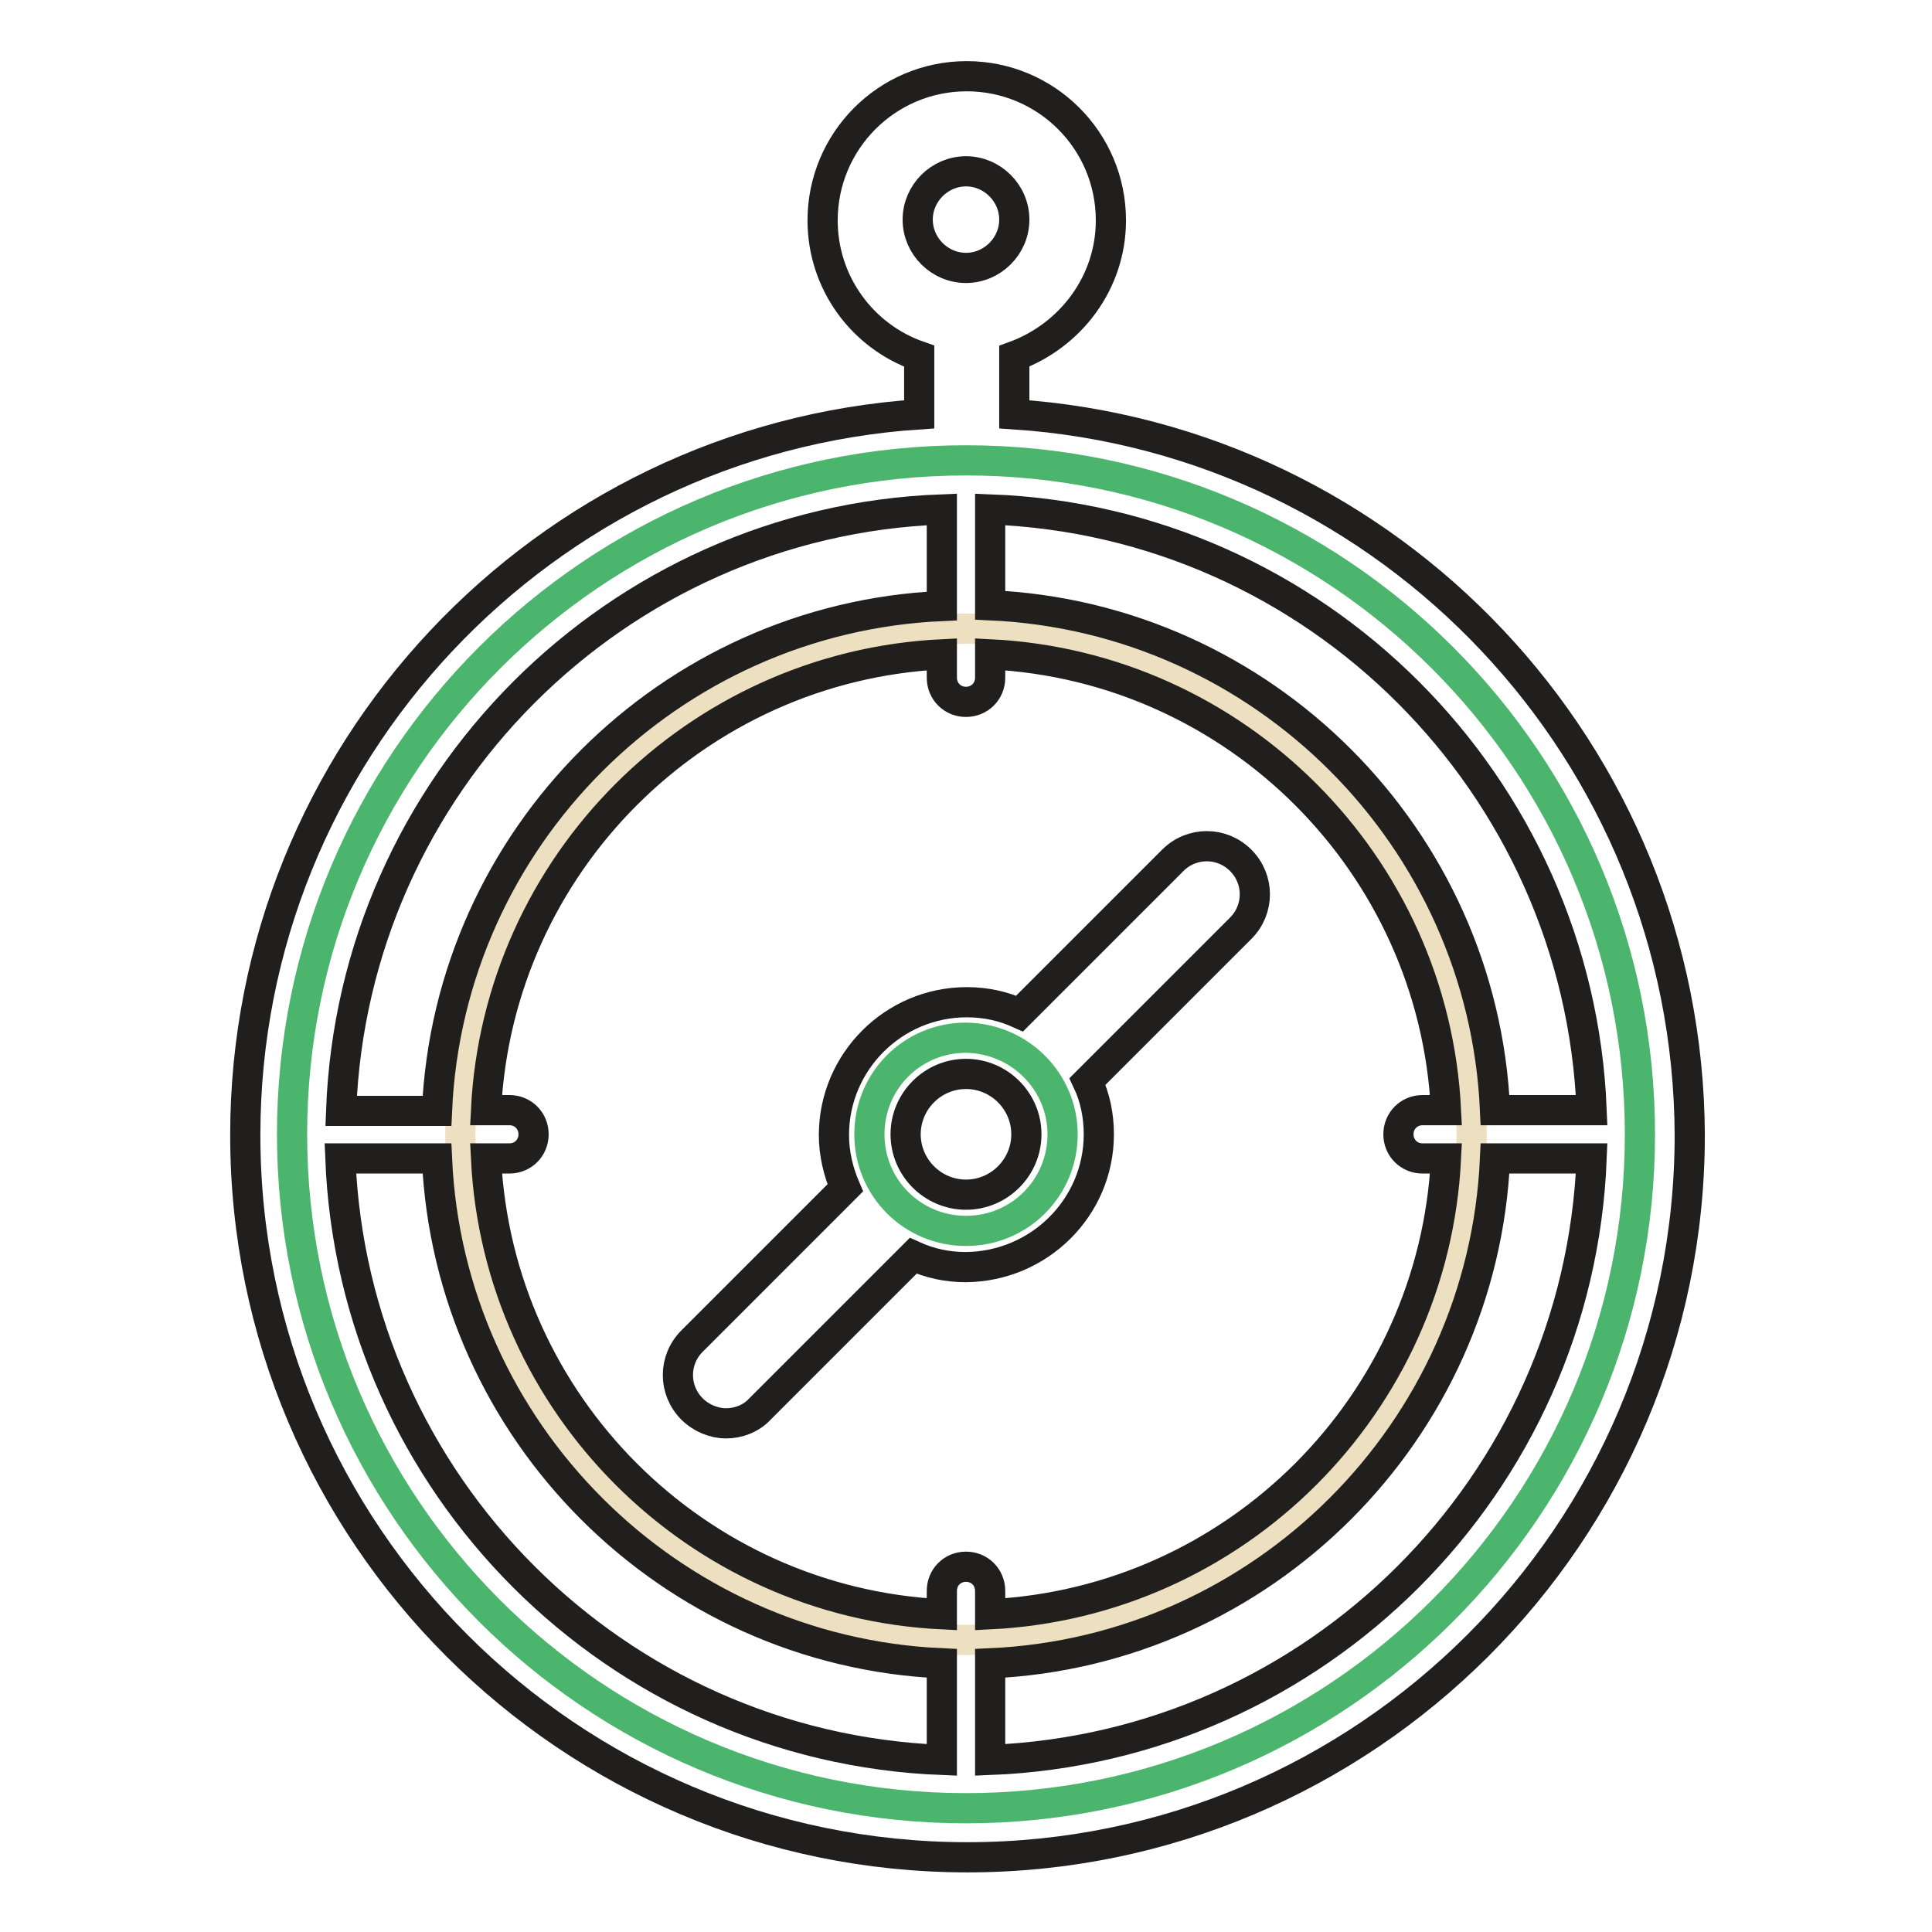
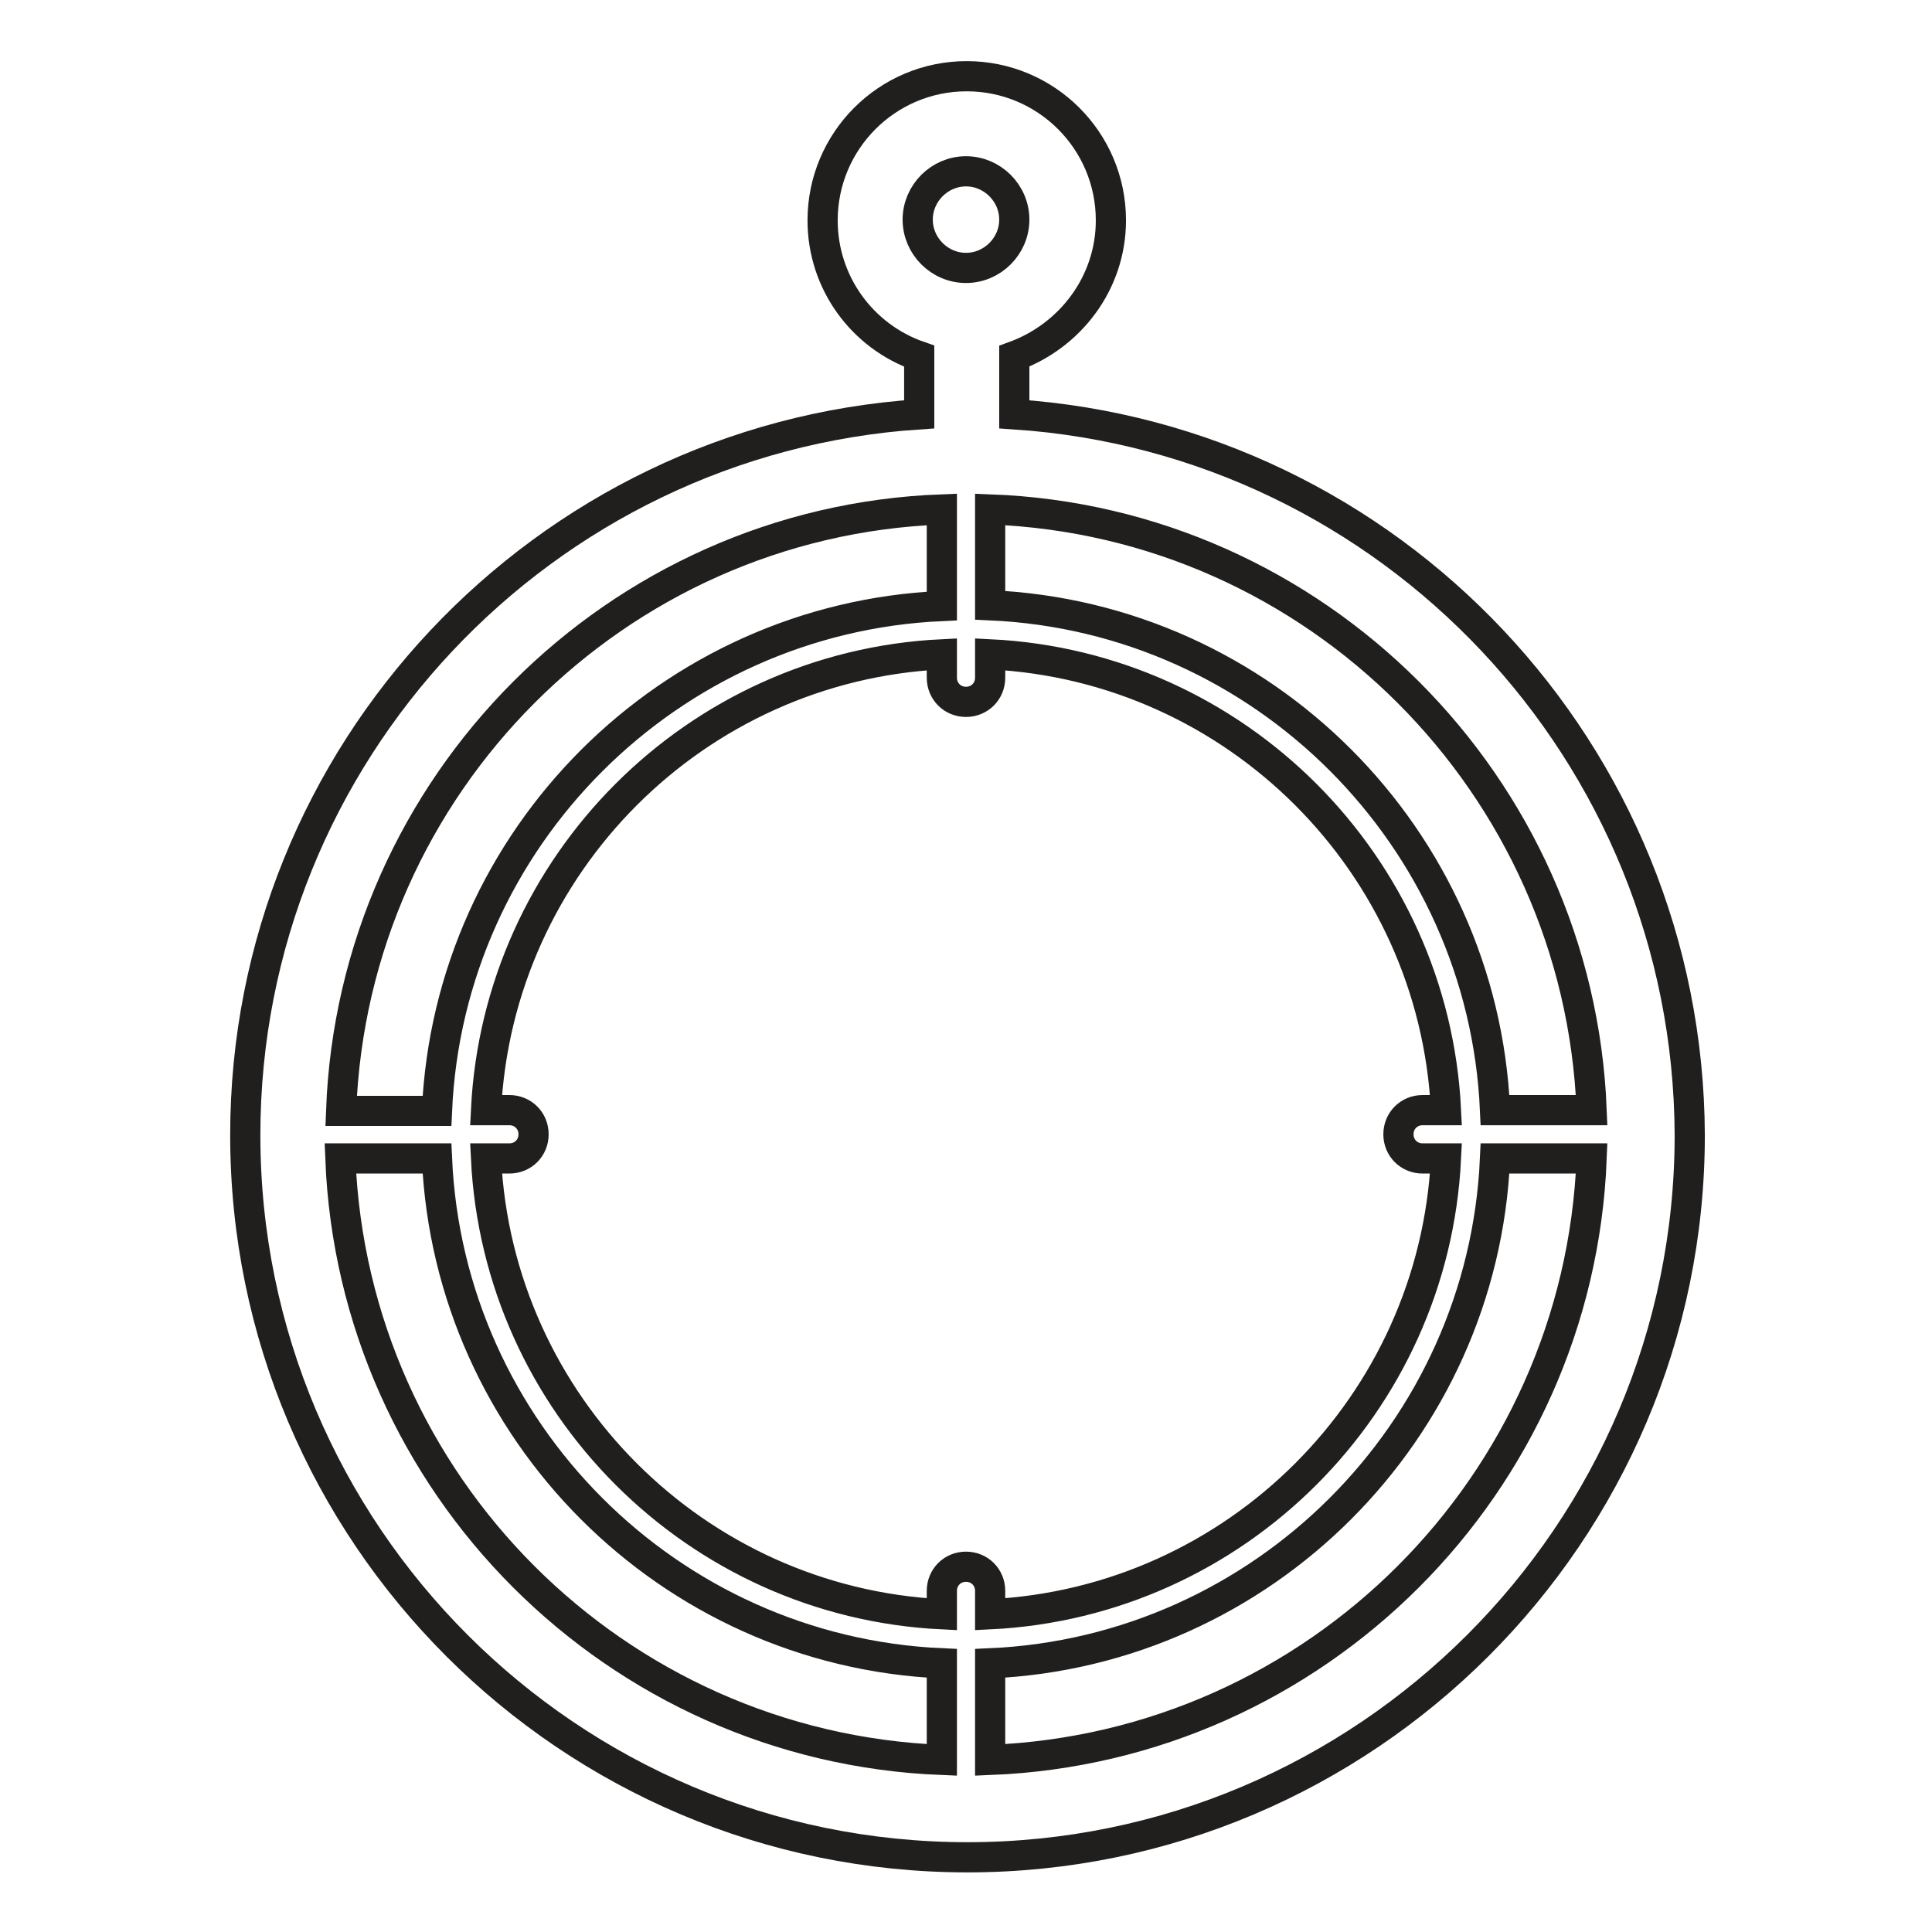
<svg xmlns="http://www.w3.org/2000/svg" version="1.1" x="0px" y="0px" viewBox="0 0 256 256" enable-background="new 0 0 256 256" xml:space="preserve">
  <g>
-     <path stroke-width="4" fill-opacity="0" stroke="#4bb56d" d="M217.3,150.3c0,49.3-40,89.3-89.3,89.3c-49.3,0-89.3-40-89.3-89.3S78.7,61,128,61 C177.3,61,217.3,101,217.3,150.3z" />
-     <path stroke-width="4" fill-opacity="0" stroke="#ece0c0" d="M195,150.3c0,37-30,67-67,67c-37,0-67-30-67-67s30-67,67-67C165,83.3,195,113.3,195,150.3z" />
-     <path stroke-width="4" fill-opacity="0" stroke="#4bb56d" d="M140.8,150.3c0,7.1-5.7,12.8-12.8,12.8c-7.1,0-12.8-5.7-12.8-12.8s5.7-12.8,12.8-12.8 C135.1,137.6,140.8,143.3,140.8,150.3z" />
    <path stroke-width="4" fill-opacity="0" stroke="#211f1e" d="M134.4,54.9v-7.7c7.4-2.7,12.8-9.7,12.8-18c0-10.6-8.6-19.1-19.1-19.1c-10.6,0-19.1,8.6-19.1,19.1 c0,8.3,5.3,15.4,12.8,18v7.7c-49.8,3.3-89.3,44.9-89.3,95.5c0,52.8,42.9,95.7,95.7,95.7c52.7,0,95.7-42.9,95.7-95.7 C223.7,99.7,184.2,58.2,134.4,54.9z M210.9,147.1h-12.8c-1.6-36.1-30.7-65.3-66.9-66.9V67.5C174.4,69.1,209.2,104,210.9,147.1z  M128,22.7c3.5,0,6.4,2.9,6.4,6.4c0,3.5-2.9,6.4-6.4,6.4c-3.5,0-6.4-2.9-6.4-6.4C121.6,25.6,124.5,22.7,128,22.7z M124.8,67.5v12.8 c-36.1,1.6-65.3,30.7-66.9,66.9H45.2C46.8,104,81.6,69.1,124.8,67.5z M124.8,233.2c-43.2-1.7-78-36.5-79.7-79.7h12.8 c1.6,36.1,30.7,65.3,66.9,66.9V233.2z M128,207.6c-1.8,0-3.2,1.4-3.2,3.2v3.1c-32.6-1.6-58.8-27.8-60.4-60.4h3.1 c1.8,0,3.2-1.4,3.2-3.2c0-1.8-1.4-3.2-3.2-3.2h-3.1c1.6-32.6,27.8-58.8,60.4-60.4v3.1c0,1.8,1.4,3.2,3.2,3.2c1.8,0,3.2-1.4,3.2-3.2 v-3.1c32.6,1.6,58.8,27.8,60.4,60.4h-3.1c-1.8,0-3.2,1.4-3.2,3.2c0,1.8,1.4,3.2,3.2,3.2h3.1c-1.6,32.6-27.8,58.8-60.4,60.4v-3.1 C131.2,209,129.8,207.6,128,207.6z M131.2,233.2v-12.8c36.1-1.6,65.3-30.7,66.9-66.9h12.8C209.2,196.7,174.4,231.5,131.2,233.2z" />
-     <path stroke-width="4" fill-opacity="0" stroke="#211f1e" d="M145.6,150.3c0-2.5-0.5-4.9-1.5-7l20.3-20.3c2.5-2.5,2.5-6.5,0-9c-2.5-2.5-6.5-2.5-9,0l-20.3,20.3 c-2.2-1-4.5-1.5-7-1.5c-9.7,0-17.6,7.9-17.6,17.6c0,2.5,0.6,4.9,1.5,7l-20.3,20.3c-2.5,2.5-2.5,6.5,0,9c1.2,1.2,2.9,1.9,4.5,1.9 c1.6,0,3.3-0.6,4.5-1.9l20.3-20.3c2.2,1,4.5,1.5,7,1.5C137.7,167.8,145.6,160,145.6,150.3z M128,158.3c-4.4,0-8-3.6-8-8s3.6-8,8-8 s8,3.6,8,8S132.4,158.3,128,158.3z" />
  </g>
</svg>